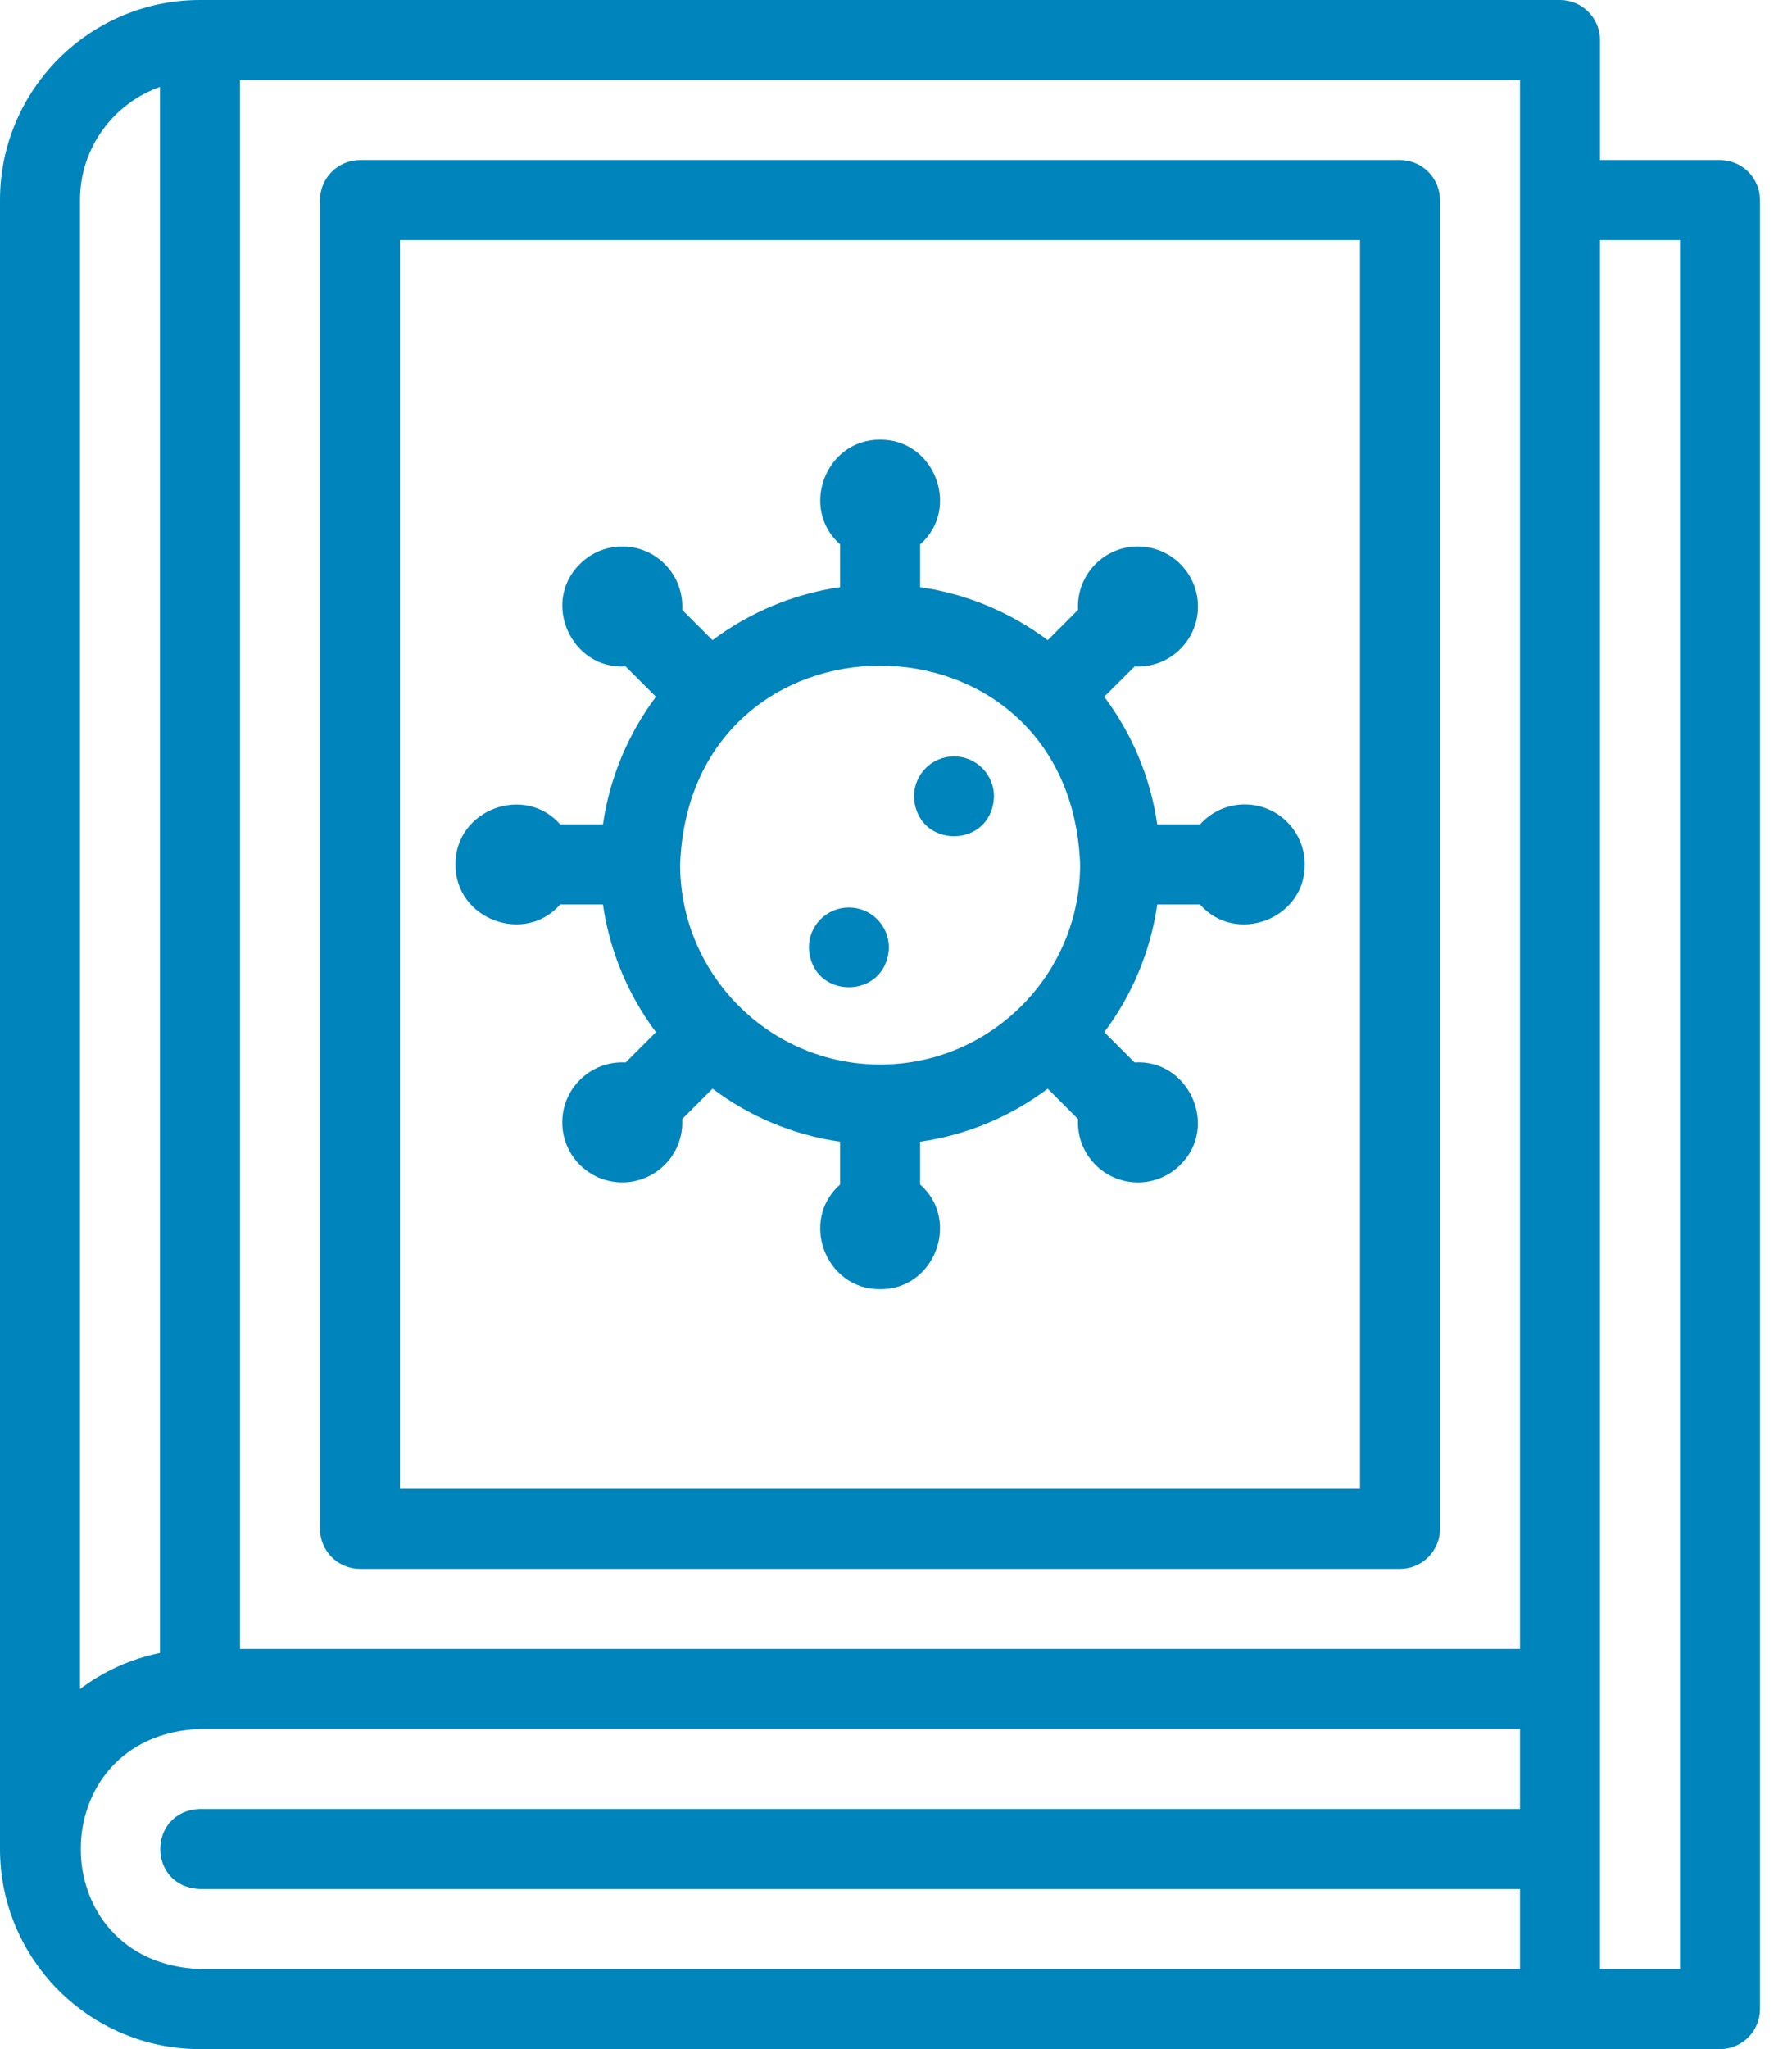
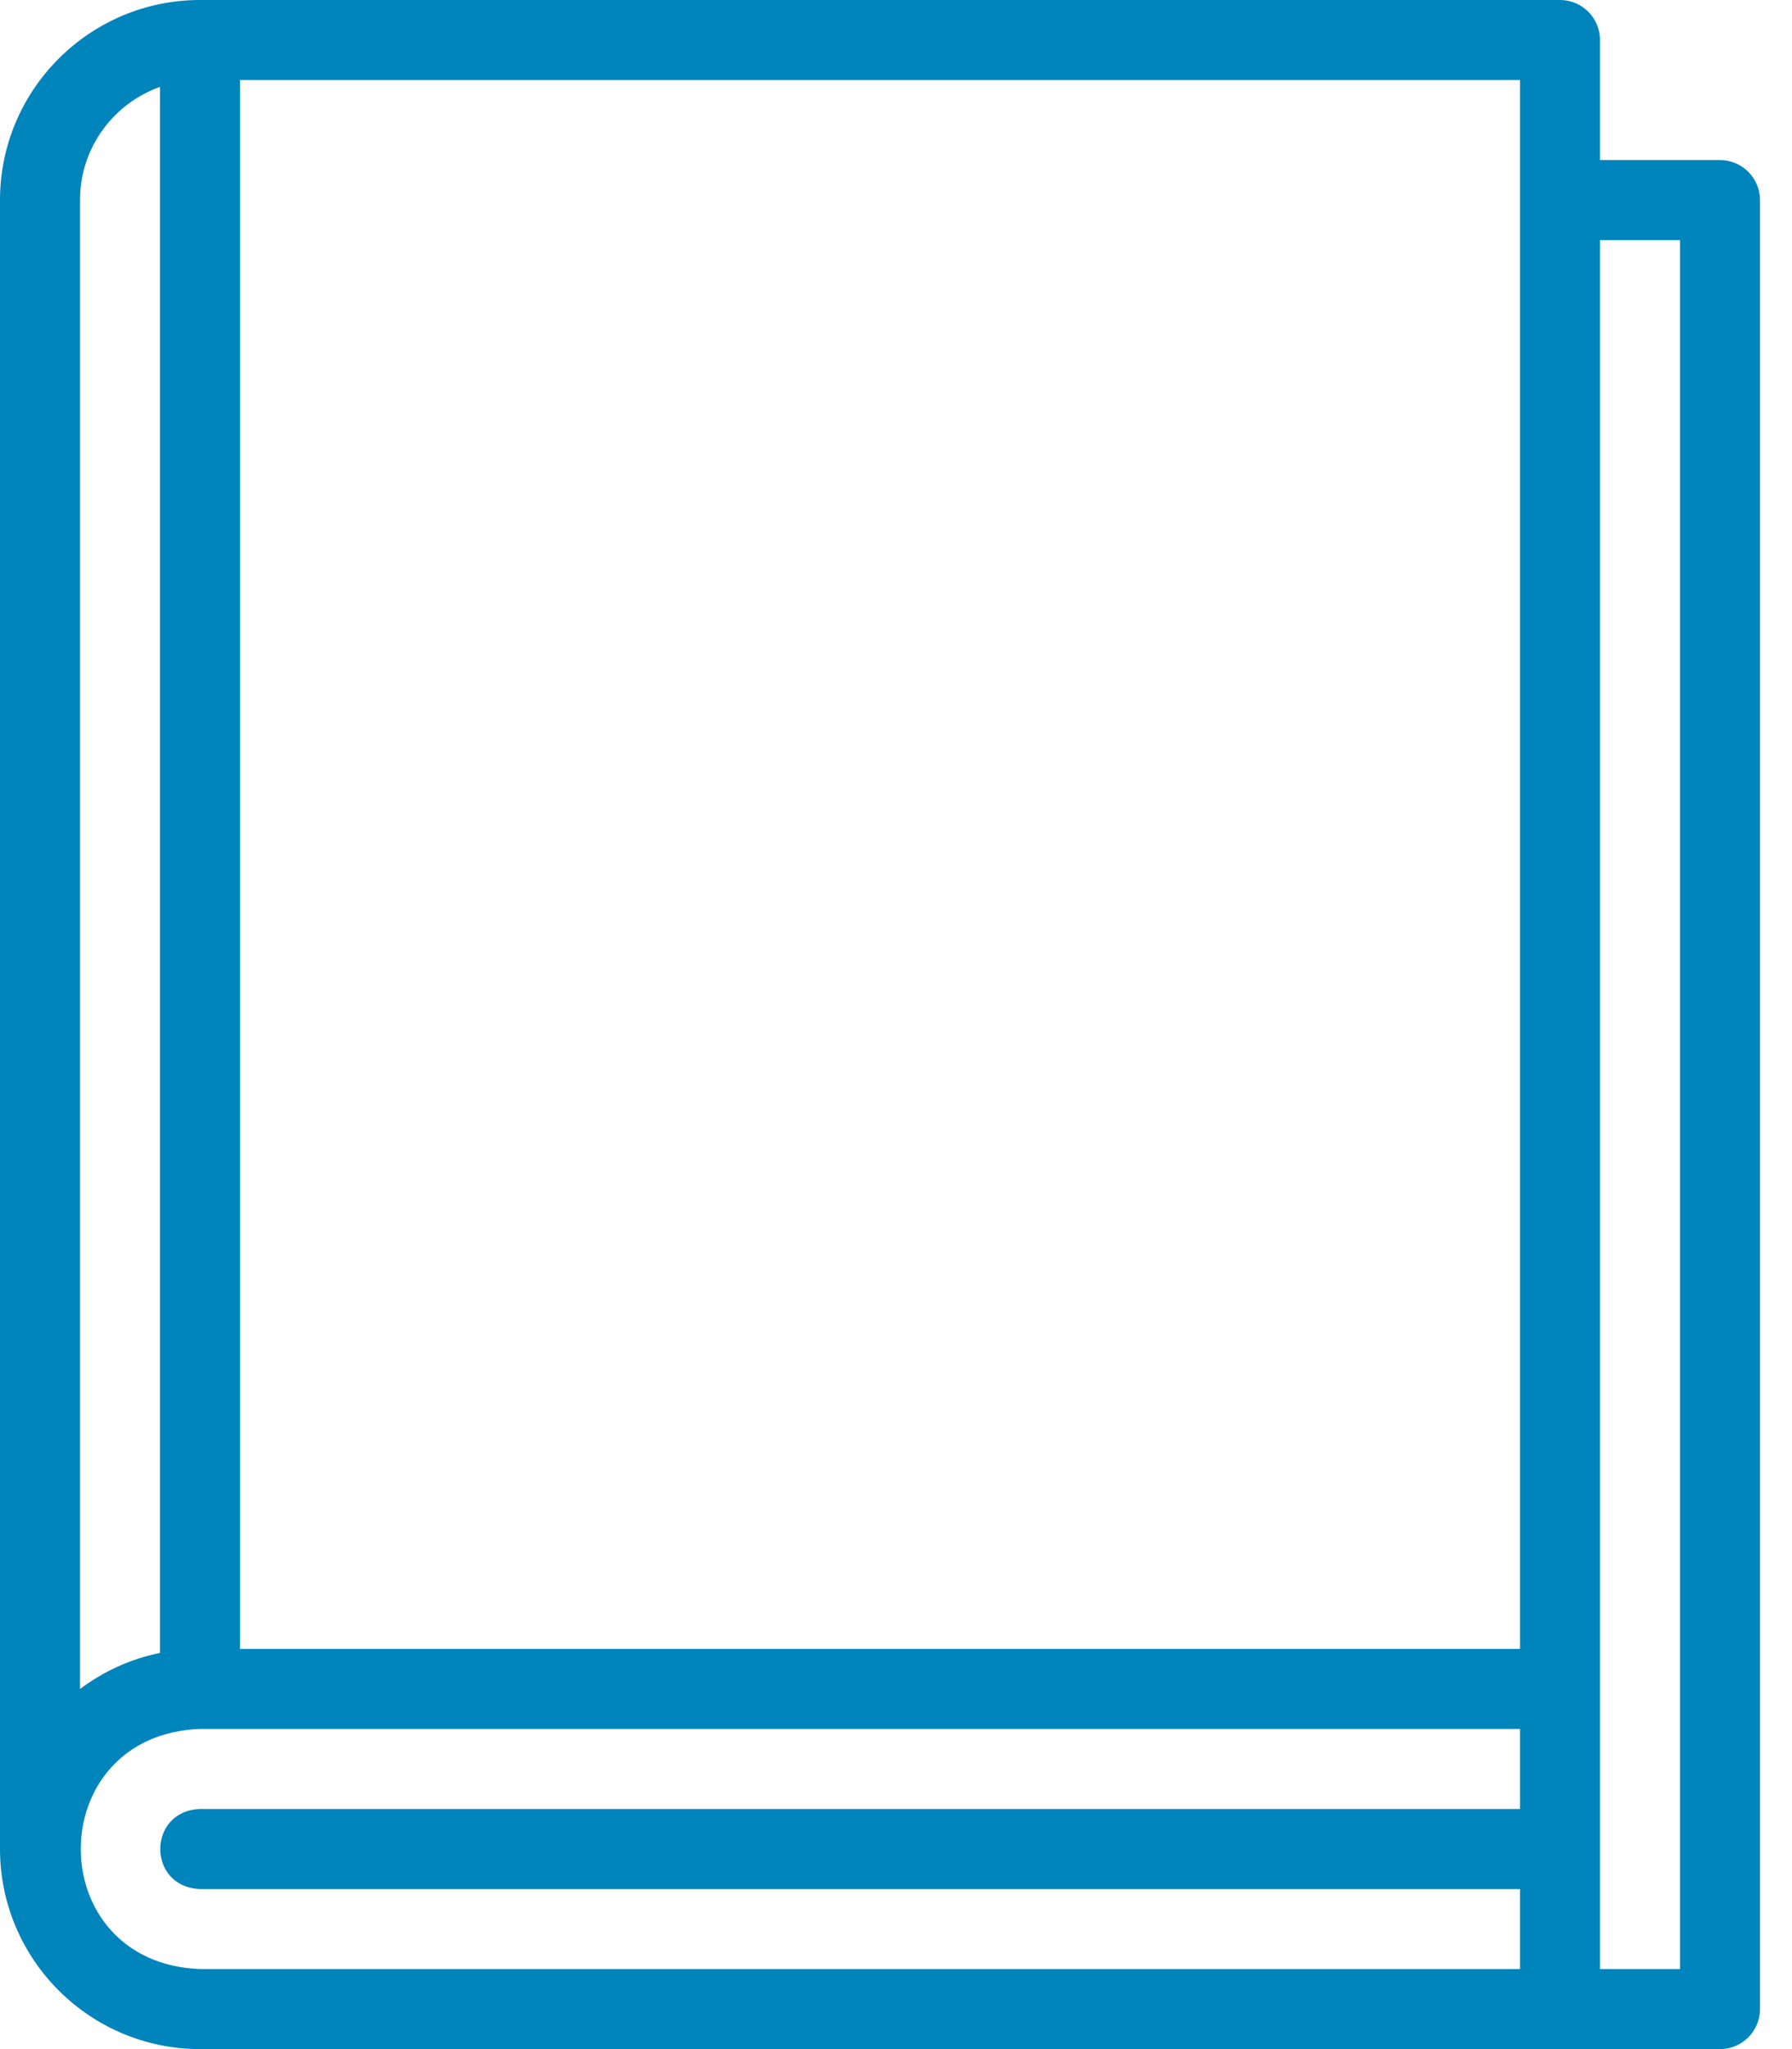
<svg xmlns="http://www.w3.org/2000/svg" width="28" height="32" viewBox="0 0 28 32" fill="none">
  <path d="M26.875 2.5H25V0.625C25 0.28 24.72 0 24.375 0H3.125C1.402 0 0 1.402 0 3.125V28.875C0 30.598 1.402 32 3.125 32H26.875C27.22 32 27.5 31.72 27.5 31.375V3.125C27.5 2.78 27.22 2.5 26.875 2.5ZM23.75 25.75H3.75V1.25H23.75V25.75ZM1.25 3.125C1.25 2.31 1.772 1.615 2.5 1.357V25.813C2.038 25.907 1.613 26.103 1.25 26.377V3.125ZM3.125 30.75C0.64 30.655 0.642 27.094 3.125 27H23.75V28.25H3.125C2.297 28.281 2.297 29.47 3.125 29.5H23.75V30.75H3.125ZM26.25 30.75H25V3.75H26.25V30.75Z" fill="#0084BC" />
-   <path d="M5.625 24.5H21.875C22.22 24.5 22.5 24.22 22.5 23.875V3.125C22.5 2.78 22.22 2.5 21.875 2.5H5.625C5.28 2.5 5 2.78 5 3.125V23.875C5 24.22 5.28 24.5 5.625 24.5ZM6.25 3.75H21.25V23.25H6.25V3.75Z" fill="#0084BC" />
-   <path d="M19.449 12.562C19.171 12.562 18.922 12.683 18.75 12.875H18.082C17.976 12.135 17.684 11.454 17.254 10.881L17.728 10.408C17.976 10.421 18.224 10.339 18.418 10.159C18.798 9.806 18.82 9.213 18.467 8.834L18.467 8.833C18.115 8.454 17.522 8.432 17.142 8.784C16.93 8.982 16.83 9.255 16.844 9.523L16.371 9.997C15.798 9.568 15.117 9.276 14.377 9.169V8.502C15.013 7.945 14.609 6.86 13.752 6.865H13.752C12.895 6.86 12.492 7.945 13.127 8.501V9.169C12.387 9.276 11.706 9.568 11.133 9.997L10.66 9.524C10.674 9.267 10.583 9.005 10.386 8.808C10.021 8.442 9.427 8.442 9.061 8.808L9.06 8.809C8.451 9.41 8.932 10.462 9.775 10.407L10.249 10.881C9.82 11.454 9.528 12.135 9.421 12.875H8.754C8.197 12.239 7.112 12.643 7.117 13.499V13.5C7.112 14.357 8.197 14.76 8.753 14.125H9.421C9.528 14.865 9.82 15.546 10.249 16.119L9.776 16.592C9.507 16.577 9.234 16.677 9.036 16.89C8.684 17.27 8.706 17.863 9.085 18.215L9.086 18.215C9.464 18.567 10.057 18.546 10.41 18.166C10.591 17.972 10.673 17.721 10.659 17.476L11.133 17.002C11.706 17.432 12.387 17.724 13.127 17.83V18.498C12.491 19.055 12.895 20.14 13.752 20.134H13.752C14.609 20.14 15.012 19.055 14.377 18.498V17.83C15.117 17.724 15.798 17.432 16.371 17.002L16.844 17.476C16.83 17.733 16.921 17.995 17.117 18.191C17.483 18.558 18.077 18.558 18.443 18.191L18.443 18.191C19.053 17.589 18.571 16.537 17.728 16.592L17.255 16.119C17.684 15.546 17.976 14.865 18.082 14.125H18.75C19.307 14.761 20.392 14.357 20.387 13.5V13.499C20.386 12.982 19.967 12.562 19.449 12.562ZM13.752 16.625C12.029 16.625 10.627 15.223 10.627 13.5C10.784 9.36 16.72 9.361 16.877 13.5C16.877 15.223 15.475 16.625 13.752 16.625Z" fill="#0084BC" />
-   <path d="M14.906 11.812H14.906C14.561 11.812 14.281 12.092 14.281 12.438C14.312 13.266 15.501 13.266 15.531 12.438C15.531 12.092 15.252 11.812 14.906 11.812Z" fill="#0084BC" />
-   <path d="M13.264 14.172H13.264C12.918 14.172 12.639 14.452 12.639 14.797C12.669 15.625 13.858 15.625 13.889 14.797C13.889 14.452 13.609 14.172 13.264 14.172Z" fill="#0084BC" />
</svg>